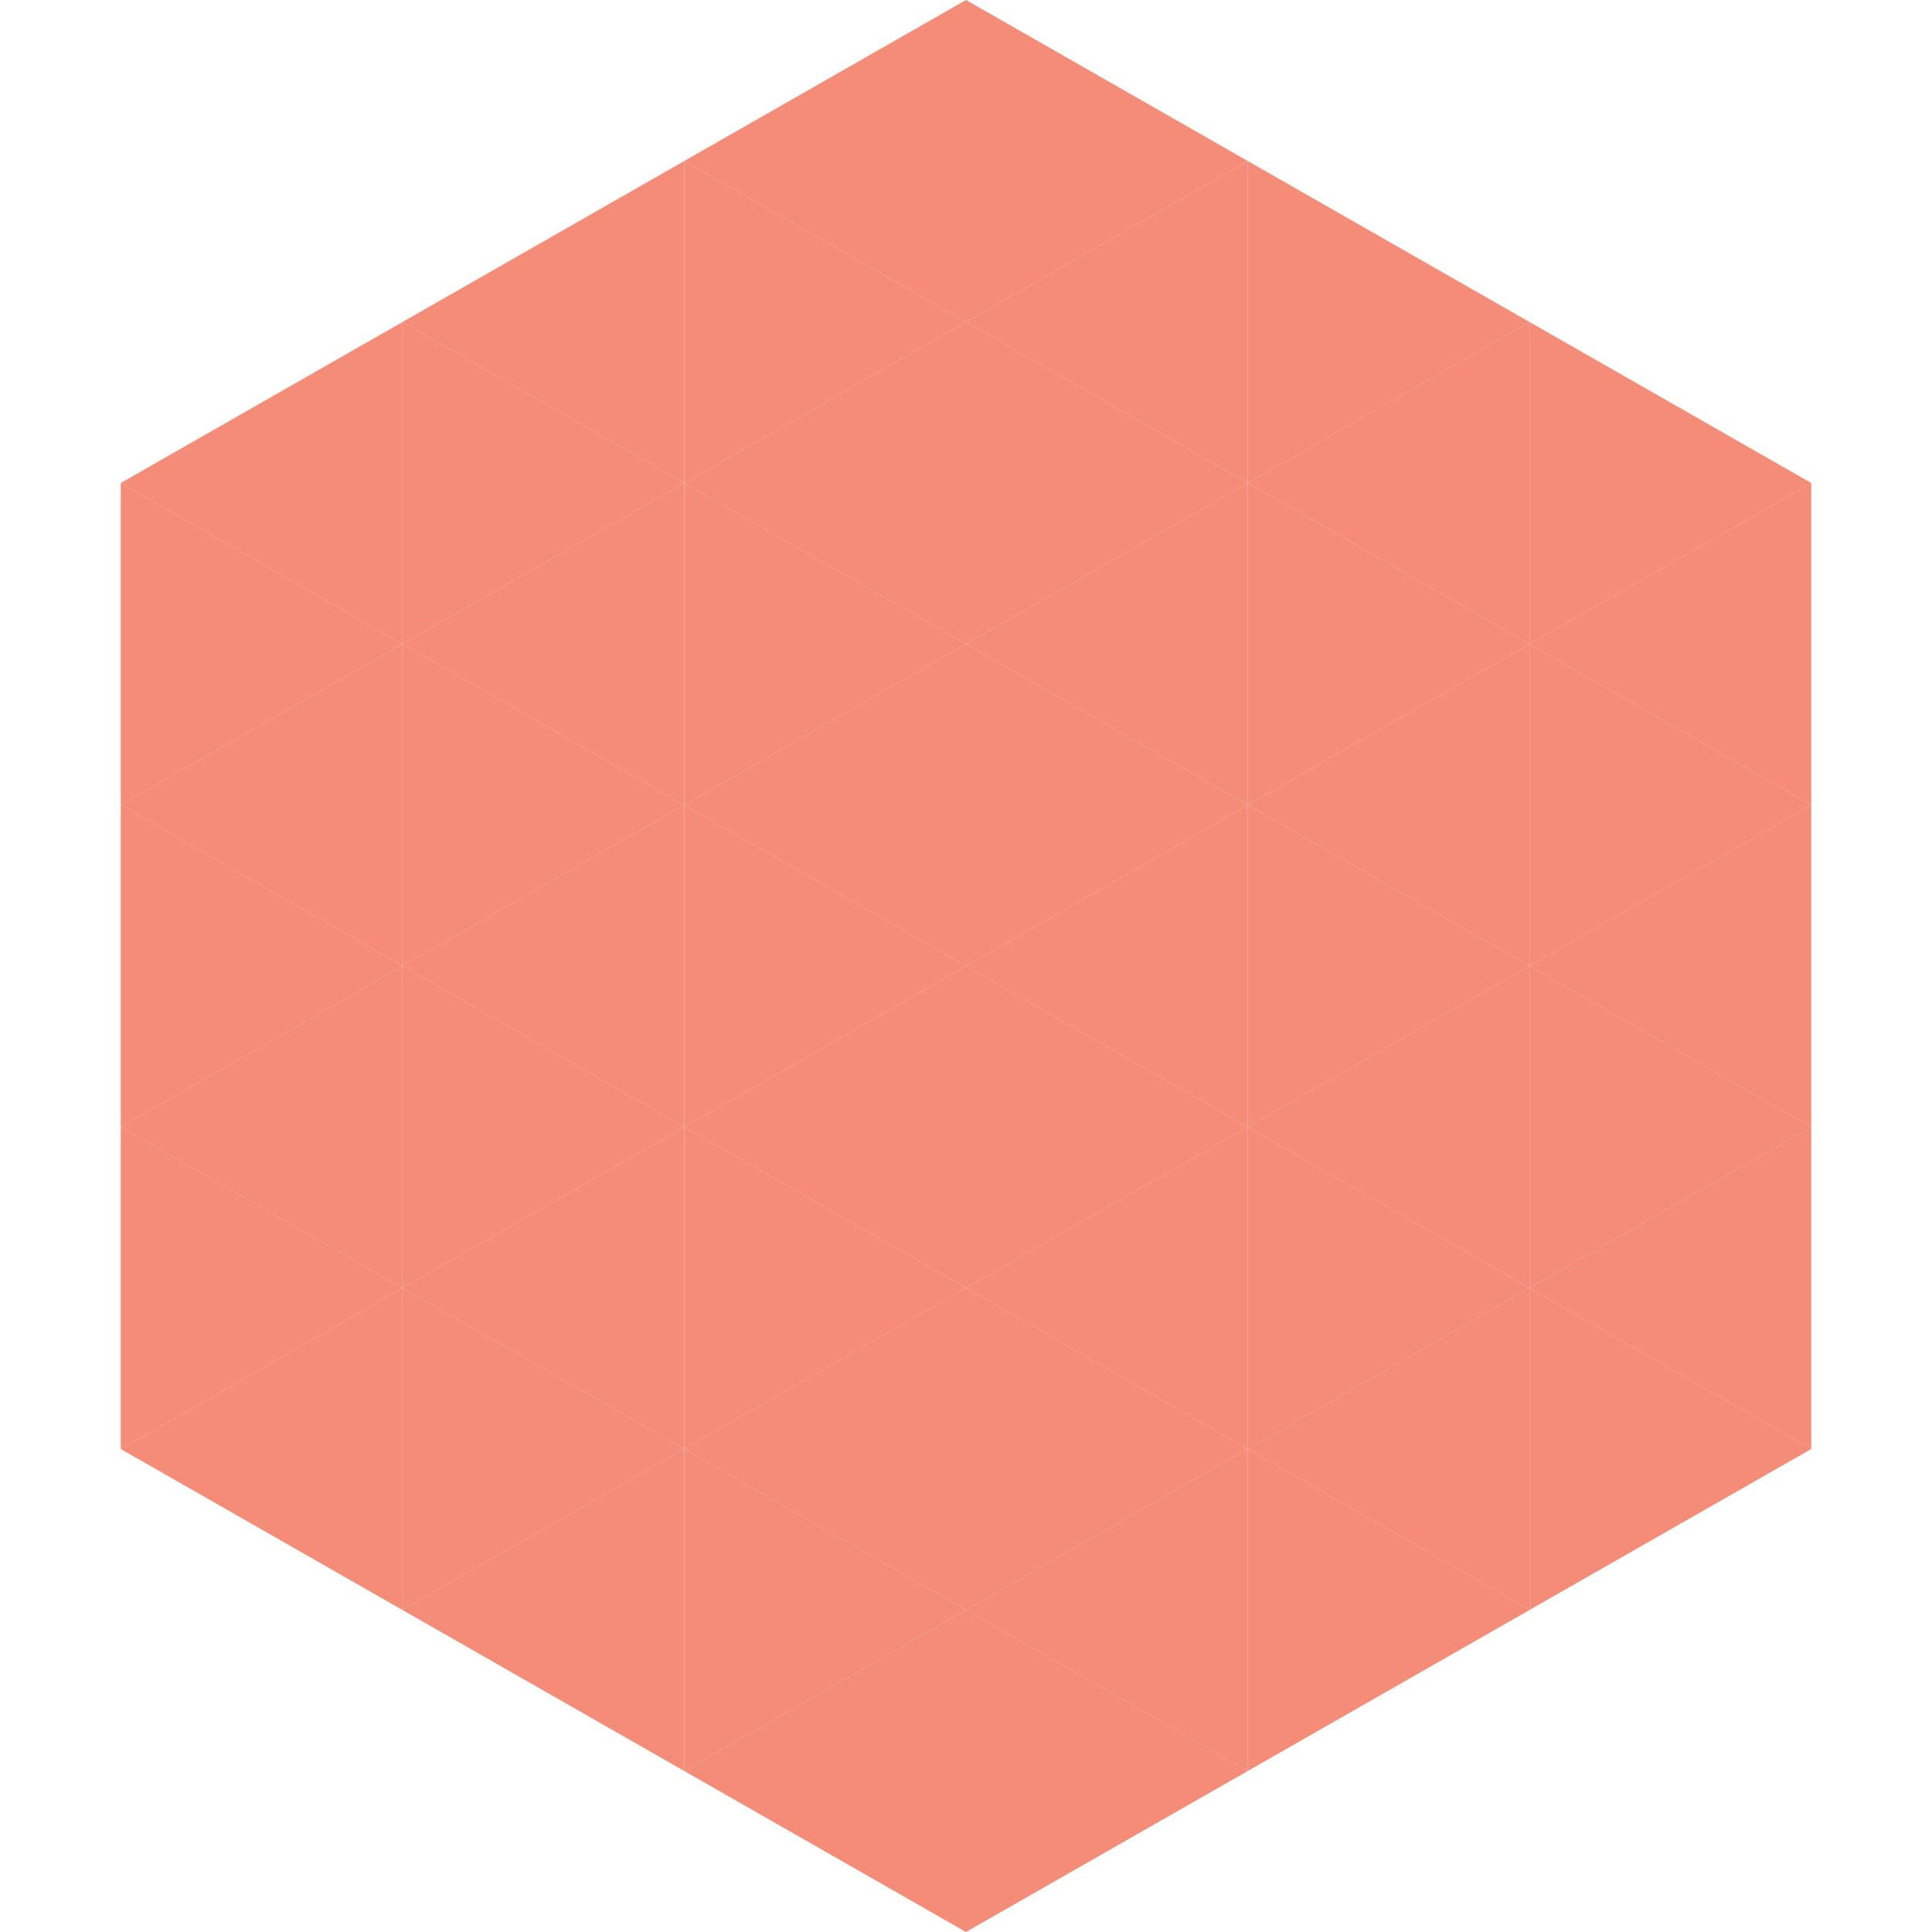
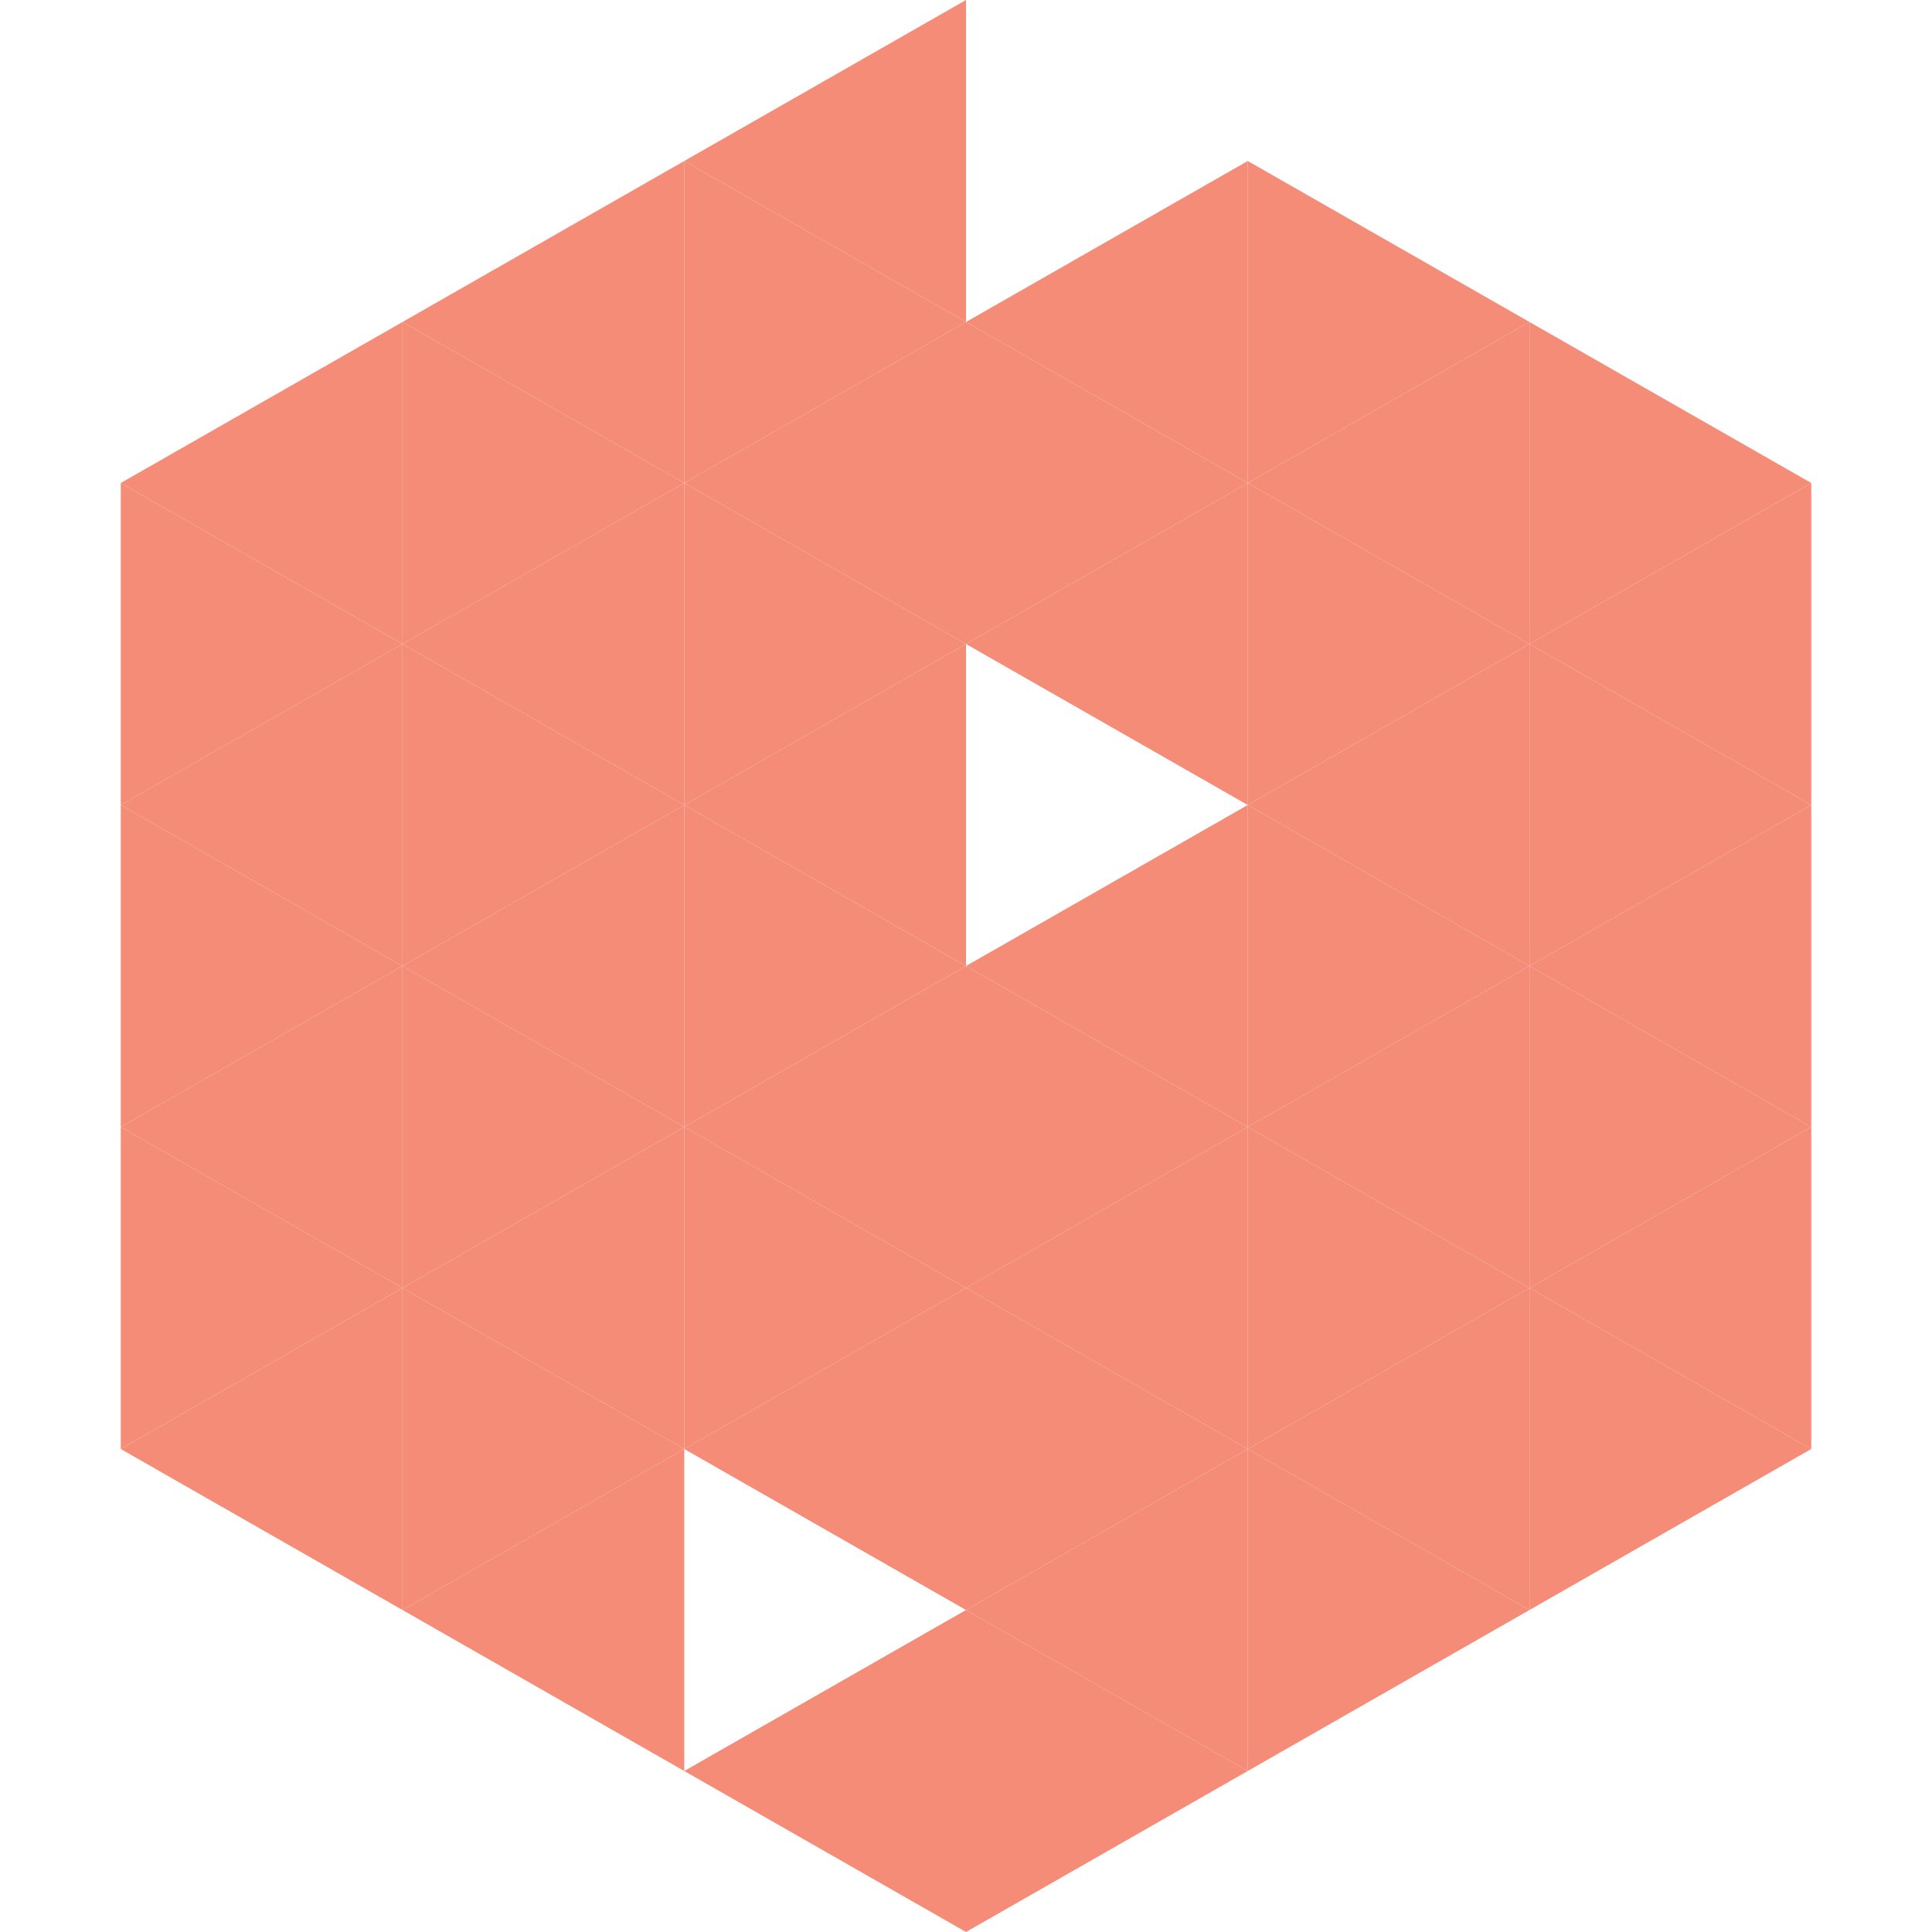
<svg xmlns="http://www.w3.org/2000/svg" width="240" height="240">
  <polygon points="50,40 15,60 50,80" style="fill:rgb(244,140,120)" />
  <polygon points="190,40 225,60 190,80" style="fill:rgb(244,140,120)" />
  <polygon points="15,60 50,80 15,100" style="fill:rgb(244,140,120)" />
  <polygon points="225,60 190,80 225,100" style="fill:rgb(244,140,120)" />
  <polygon points="50,80 15,100 50,120" style="fill:rgb(244,140,120)" />
  <polygon points="190,80 225,100 190,120" style="fill:rgb(244,140,120)" />
  <polygon points="15,100 50,120 15,140" style="fill:rgb(244,140,120)" />
  <polygon points="225,100 190,120 225,140" style="fill:rgb(244,140,120)" />
  <polygon points="50,120 15,140 50,160" style="fill:rgb(244,140,120)" />
  <polygon points="190,120 225,140 190,160" style="fill:rgb(244,140,120)" />
  <polygon points="15,140 50,160 15,180" style="fill:rgb(244,140,120)" />
  <polygon points="225,140 190,160 225,180" style="fill:rgb(244,140,120)" />
  <polygon points="50,160 15,180 50,200" style="fill:rgb(244,140,120)" />
  <polygon points="190,160 225,180 190,200" style="fill:rgb(244,140,120)" />
  <polygon points="15,180 50,200 15,220" style="fill:rgb(255,255,255); fill-opacity:0" />
  <polygon points="225,180 190,200 225,220" style="fill:rgb(255,255,255); fill-opacity:0" />
-   <polygon points="50,0 85,20 50,40" style="fill:rgb(255,255,255); fill-opacity:0" />
  <polygon points="190,0 155,20 190,40" style="fill:rgb(255,255,255); fill-opacity:0" />
  <polygon points="85,20 50,40 85,60" style="fill:rgb(244,140,120)" />
  <polygon points="155,20 190,40 155,60" style="fill:rgb(244,140,120)" />
  <polygon points="50,40 85,60 50,80" style="fill:rgb(244,140,120)" />
  <polygon points="190,40 155,60 190,80" style="fill:rgb(244,140,120)" />
  <polygon points="85,60 50,80 85,100" style="fill:rgb(244,140,120)" />
  <polygon points="155,60 190,80 155,100" style="fill:rgb(244,140,120)" />
  <polygon points="50,80 85,100 50,120" style="fill:rgb(244,140,120)" />
  <polygon points="190,80 155,100 190,120" style="fill:rgb(244,140,120)" />
  <polygon points="85,100 50,120 85,140" style="fill:rgb(244,140,120)" />
  <polygon points="155,100 190,120 155,140" style="fill:rgb(244,140,120)" />
  <polygon points="50,120 85,140 50,160" style="fill:rgb(244,140,120)" />
  <polygon points="190,120 155,140 190,160" style="fill:rgb(244,140,120)" />
  <polygon points="85,140 50,160 85,180" style="fill:rgb(244,140,120)" />
  <polygon points="155,140 190,160 155,180" style="fill:rgb(244,140,120)" />
  <polygon points="50,160 85,180 50,200" style="fill:rgb(244,140,120)" />
  <polygon points="190,160 155,180 190,200" style="fill:rgb(244,140,120)" />
  <polygon points="85,180 50,200 85,220" style="fill:rgb(244,140,120)" />
  <polygon points="155,180 190,200 155,220" style="fill:rgb(244,140,120)" />
  <polygon points="120,0 85,20 120,40" style="fill:rgb(244,140,120)" />
-   <polygon points="120,0 155,20 120,40" style="fill:rgb(244,140,120)" />
  <polygon points="85,20 120,40 85,60" style="fill:rgb(244,140,120)" />
  <polygon points="155,20 120,40 155,60" style="fill:rgb(244,140,120)" />
  <polygon points="120,40 85,60 120,80" style="fill:rgb(244,140,120)" />
  <polygon points="120,40 155,60 120,80" style="fill:rgb(244,140,120)" />
  <polygon points="85,60 120,80 85,100" style="fill:rgb(244,140,120)" />
  <polygon points="155,60 120,80 155,100" style="fill:rgb(244,140,120)" />
  <polygon points="120,80 85,100 120,120" style="fill:rgb(244,140,120)" />
-   <polygon points="120,80 155,100 120,120" style="fill:rgb(244,140,120)" />
  <polygon points="85,100 120,120 85,140" style="fill:rgb(244,140,120)" />
  <polygon points="155,100 120,120 155,140" style="fill:rgb(244,140,120)" />
  <polygon points="120,120 85,140 120,160" style="fill:rgb(244,140,120)" />
  <polygon points="120,120 155,140 120,160" style="fill:rgb(244,140,120)" />
  <polygon points="85,140 120,160 85,180" style="fill:rgb(244,140,120)" />
  <polygon points="155,140 120,160 155,180" style="fill:rgb(244,140,120)" />
  <polygon points="120,160 85,180 120,200" style="fill:rgb(244,140,120)" />
  <polygon points="120,160 155,180 120,200" style="fill:rgb(244,140,120)" />
-   <polygon points="85,180 120,200 85,220" style="fill:rgb(244,140,120)" />
  <polygon points="155,180 120,200 155,220" style="fill:rgb(244,140,120)" />
  <polygon points="120,200 85,220 120,240" style="fill:rgb(244,140,120)" />
  <polygon points="120,200 155,220 120,240" style="fill:rgb(244,140,120)" />
  <polygon points="85,220 120,240 85,260" style="fill:rgb(255,255,255); fill-opacity:0" />
  <polygon points="155,220 120,240 155,260" style="fill:rgb(255,255,255); fill-opacity:0" />
</svg>